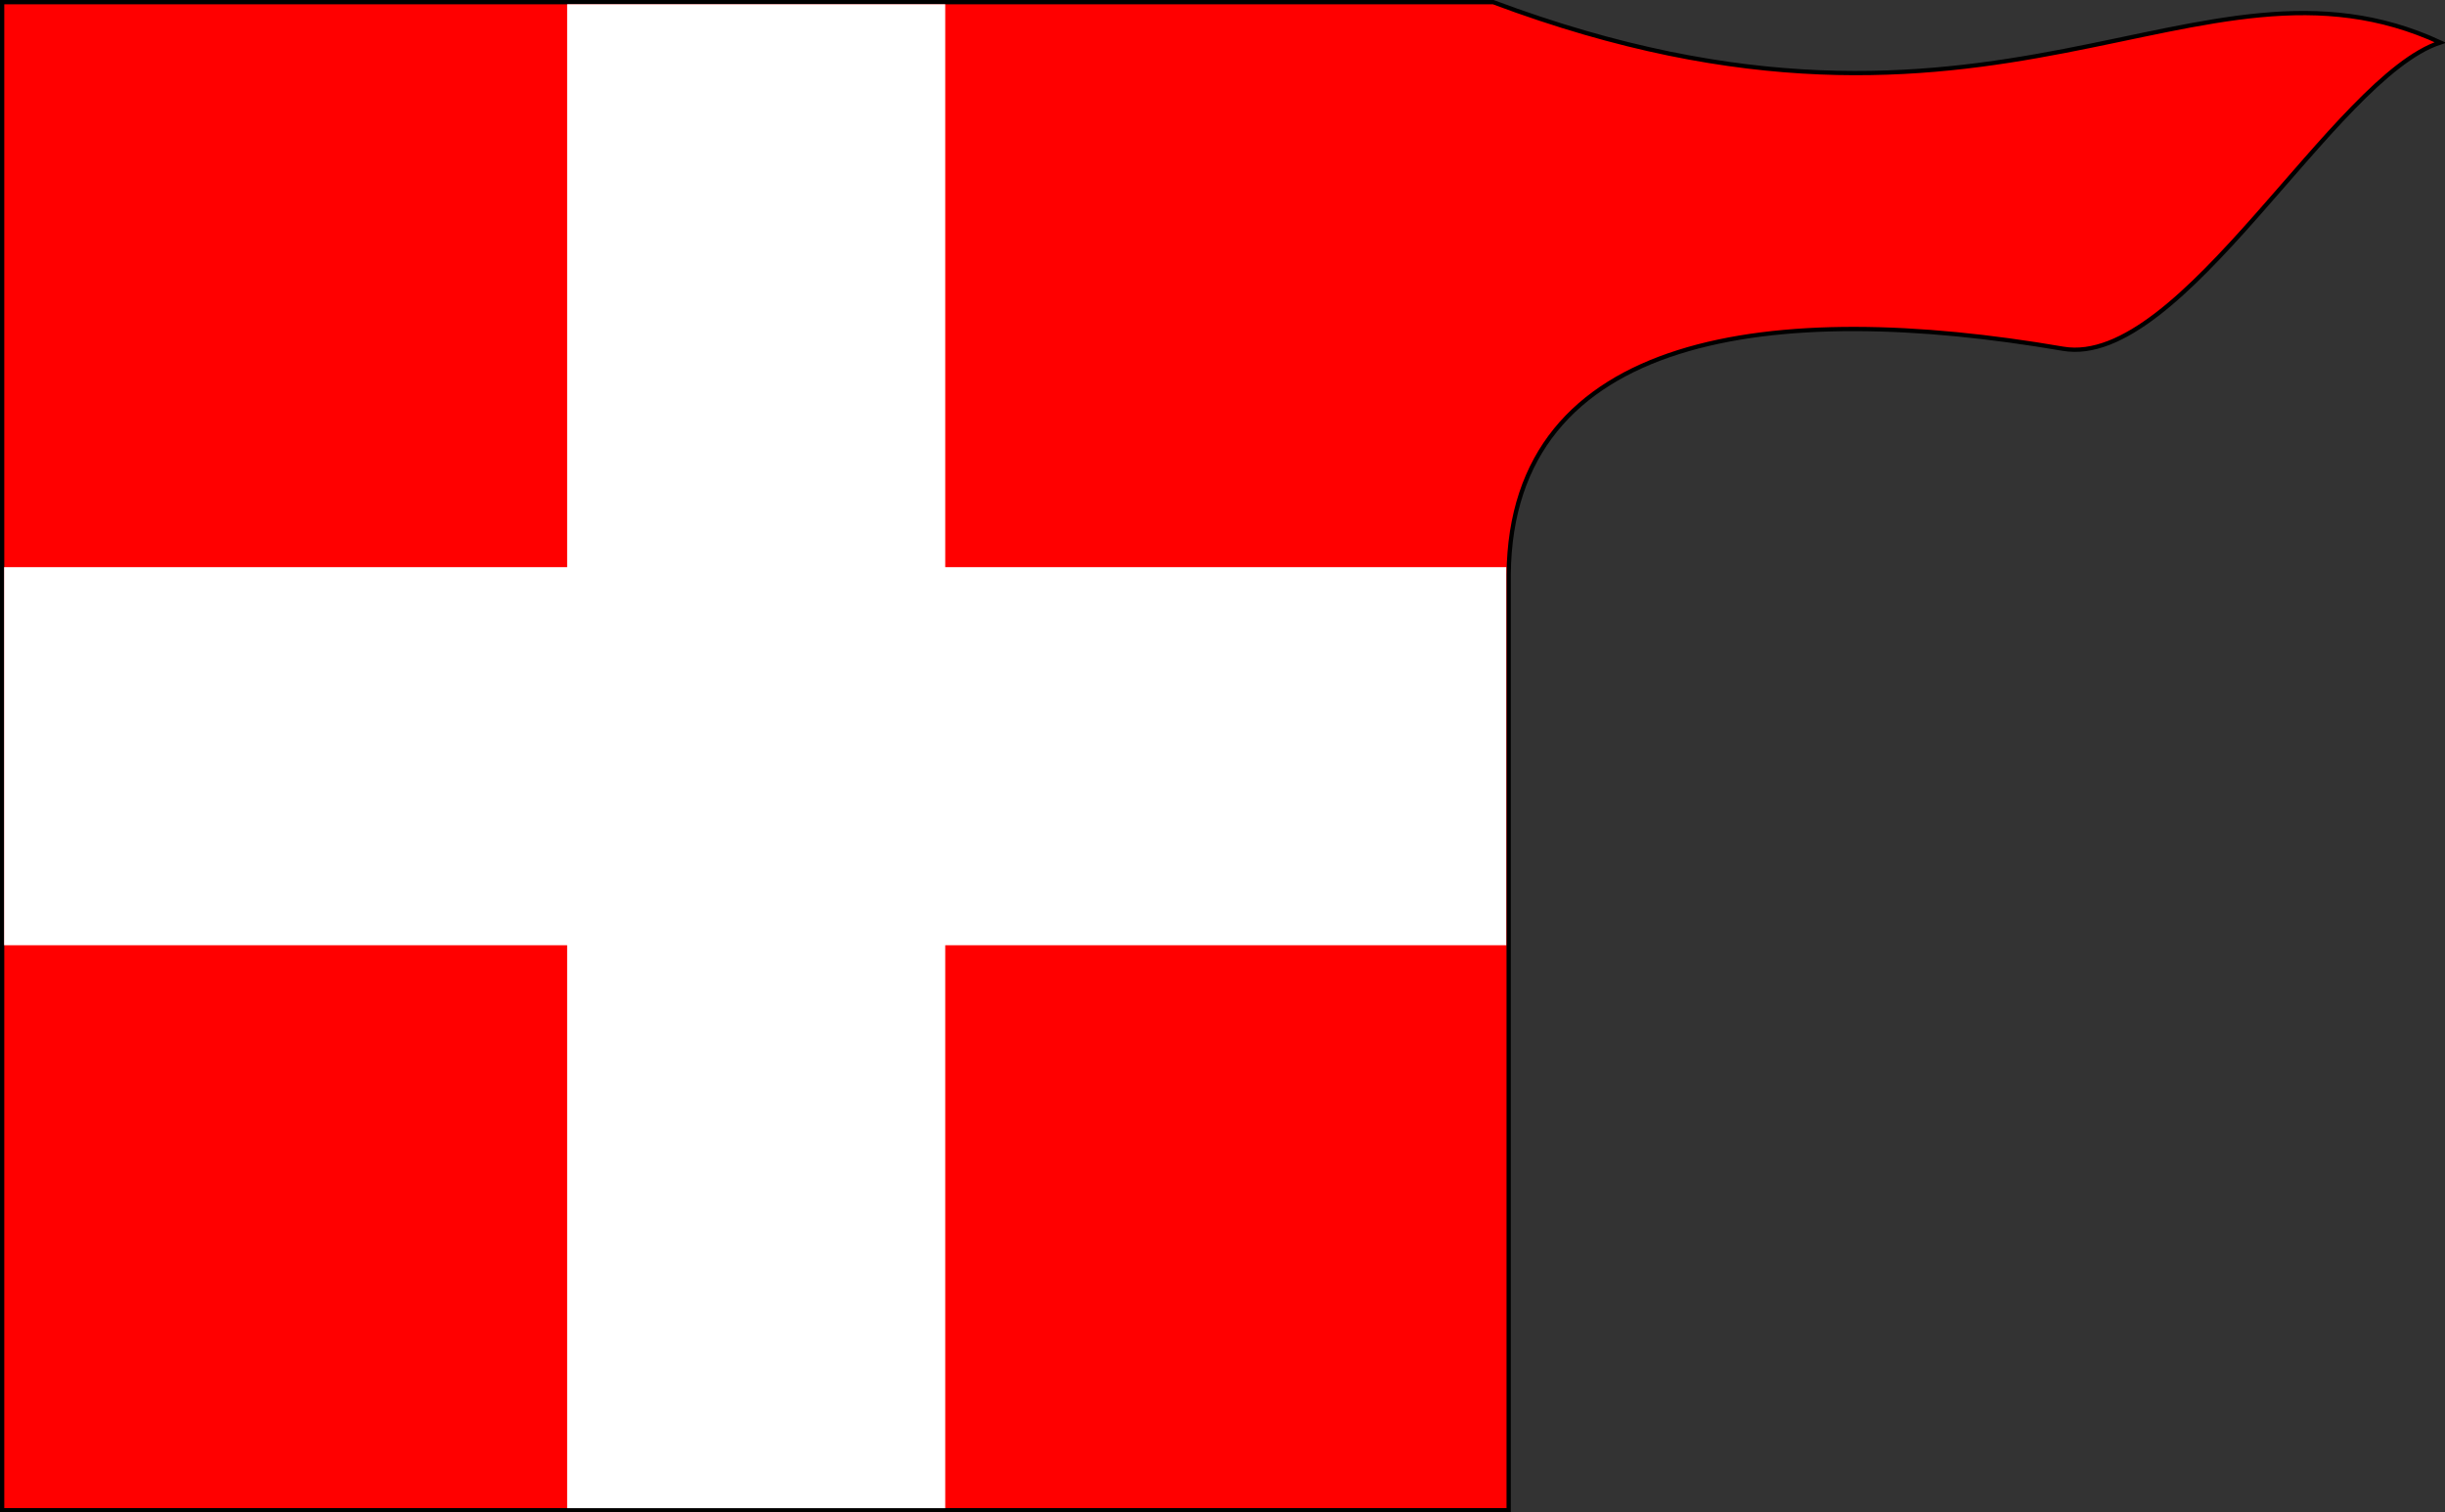
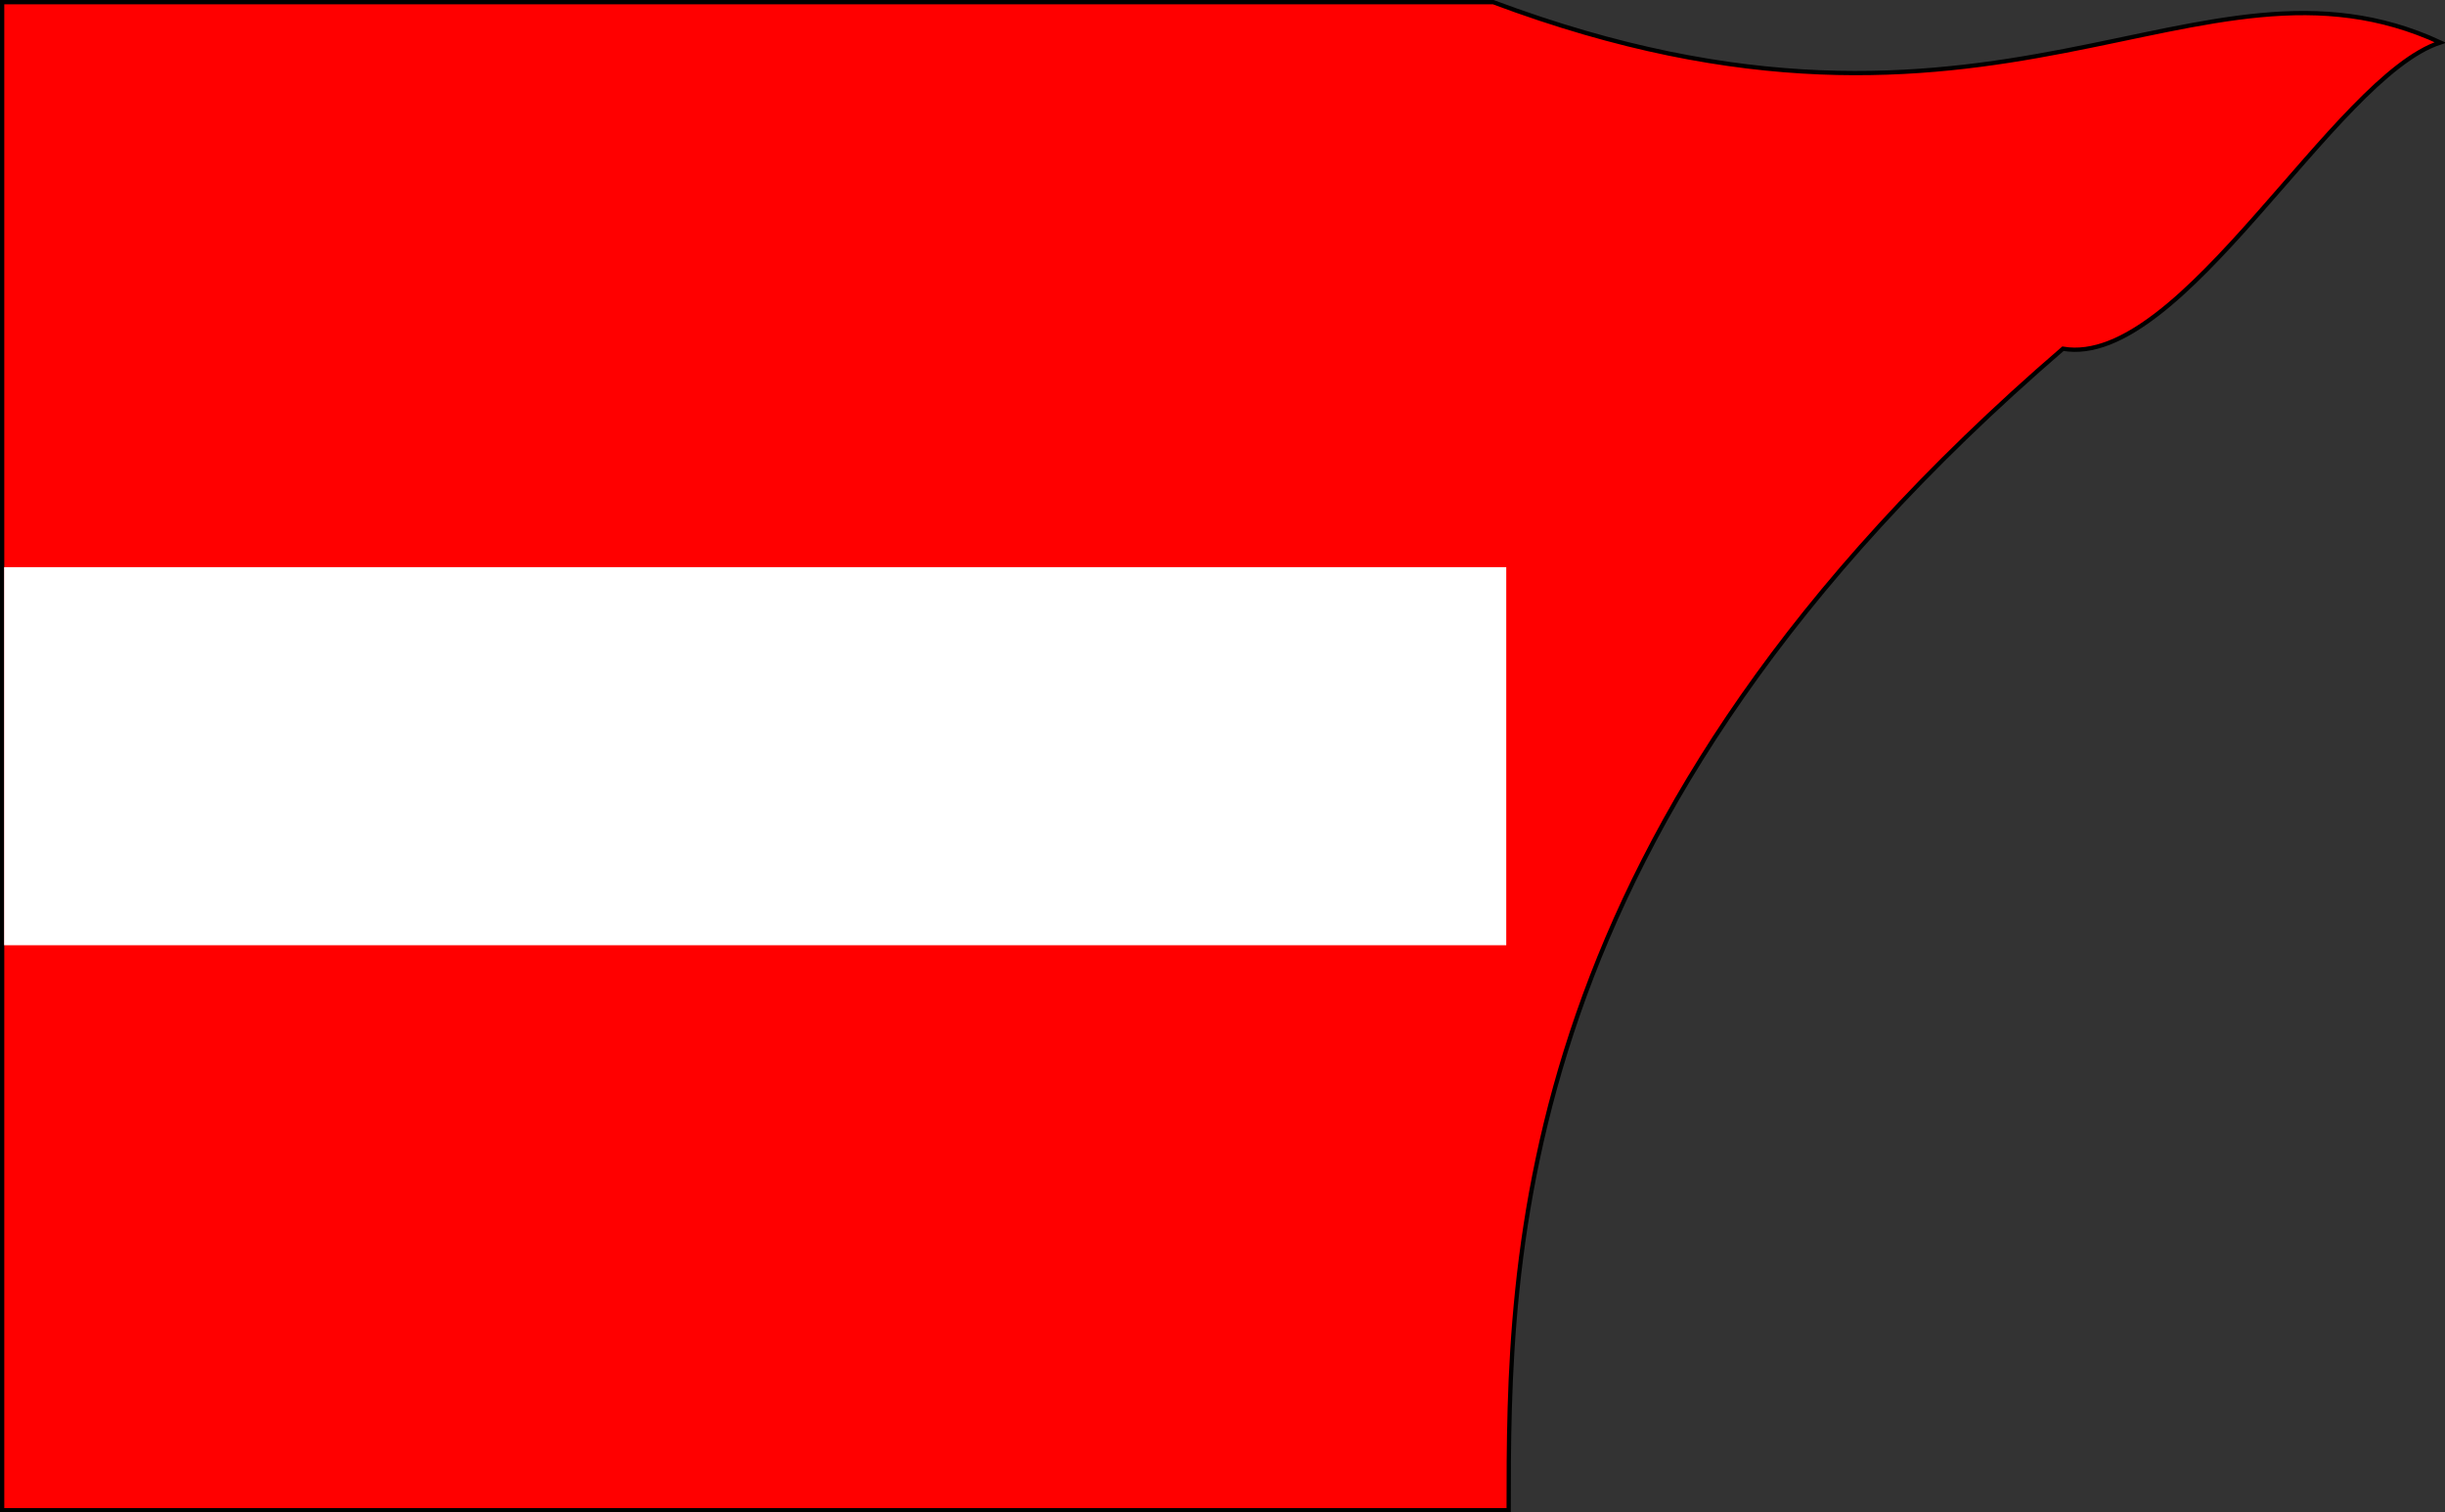
<svg xmlns="http://www.w3.org/2000/svg" xmlns:ns1="http://sodipodi.sourceforge.net/DTD/sodipodi-0.dtd" xmlns:ns2="http://www.inkscape.org/namespaces/inkscape" width="970" height="600" id="svg2415" ns1:version="0.32" ns2:version="0.46" version="1.0" ns1:docname="Św. Jerzy" ns2:output_extension="org.inkscape.output.svg.inkscape">
  <rect width="100%" height="100%" fill="#333333" stroke="none" />
  <defs id="defs2417">
    <ns2:perspective ns1:type="inkscape:persp3d" ns2:vp_x="0 : 526.18109 : 1" ns2:vp_y="0 : 1000 : 0" ns2:vp_z="744.09448 : 526.18109 : 1" ns2:persp3d-origin="372.04724 : 350.78739 : 1" id="perspective2423" />
  </defs>
  <ns1:namedview id="base" pagecolor="#ffffff" bordercolor="#666666" borderopacity="1.0" gridtolerance="10000" guidetolerance="10" objecttolerance="10" ns2:pageopacity="0.0" ns2:pageshadow="2" ns2:zoom="0.70710678" ns2:cx="339.74427" ns2:cy="341.44366" ns2:document-units="px" ns2:current-layer="layer1" showgrid="false" showguides="true" ns2:guide-bbox="true" ns2:window-width="1280" ns2:window-height="750" ns2:window-x="-8" ns2:window-y="-8" />
  <g ns2:label="Layer 1" ns2:groupmode="layer" id="layer1" transform="translate(-49.437,-70.068)">
-     <path style="fill:#ff0000;fill-opacity:1;stroke:#000000;stroke-width:1.696;stroke-miterlimit:4;stroke-dasharray:none;stroke-opacity:1" d="M 50.285,70.916 C 149.899,70.916 641.609,70.916 641.826,70.916 C 842.044,145.907 920.85,42.188 1017.589,86.916 C 975.206,100.712 914.961,216.504 867.865,208.416 C 753.375,188.753 648.798,201.774 647.971,298.068 C 647.971,397.785 647.971,569.503 647.971,669.22 C 448.742,669.22 249.514,669.22 50.285,669.22 C 50.285,469.785 50.285,270.351 50.285,70.916 z" id="rect2425" ns1:nodetypes="cccscccc" />
+     <path style="fill:#ff0000;fill-opacity:1;stroke:#000000;stroke-width:1.696;stroke-miterlimit:4;stroke-dasharray:none;stroke-opacity:1" d="M 50.285,70.916 C 149.899,70.916 641.609,70.916 641.826,70.916 C 842.044,145.907 920.85,42.188 1017.589,86.916 C 975.206,100.712 914.961,216.504 867.865,208.416 C 647.971,397.785 647.971,569.503 647.971,669.22 C 448.742,669.22 249.514,669.22 50.285,669.22 C 50.285,469.785 50.285,270.351 50.285,70.916 z" id="rect2425" ns1:nodetypes="cccscccc" />
    <rect style="fill:#ffffff;fill-opacity:1;stroke:none;stroke-width:1.506;stroke-miterlimit:4;stroke-dasharray:none;stroke-opacity:1" id="rect3198" width="595.934" height="150" x="51.074" y="295.068" />
-     <rect style="fill:#ffffff;fill-opacity:1;stroke:none;stroke-width:1.506;stroke-miterlimit:4;stroke-dasharray:none;stroke-opacity:1" id="rect3200" width="596.641" height="150" x="71.752" y="-424.437" transform="matrix(0,1,-1,0,0,0)" />
  </g>
</svg>